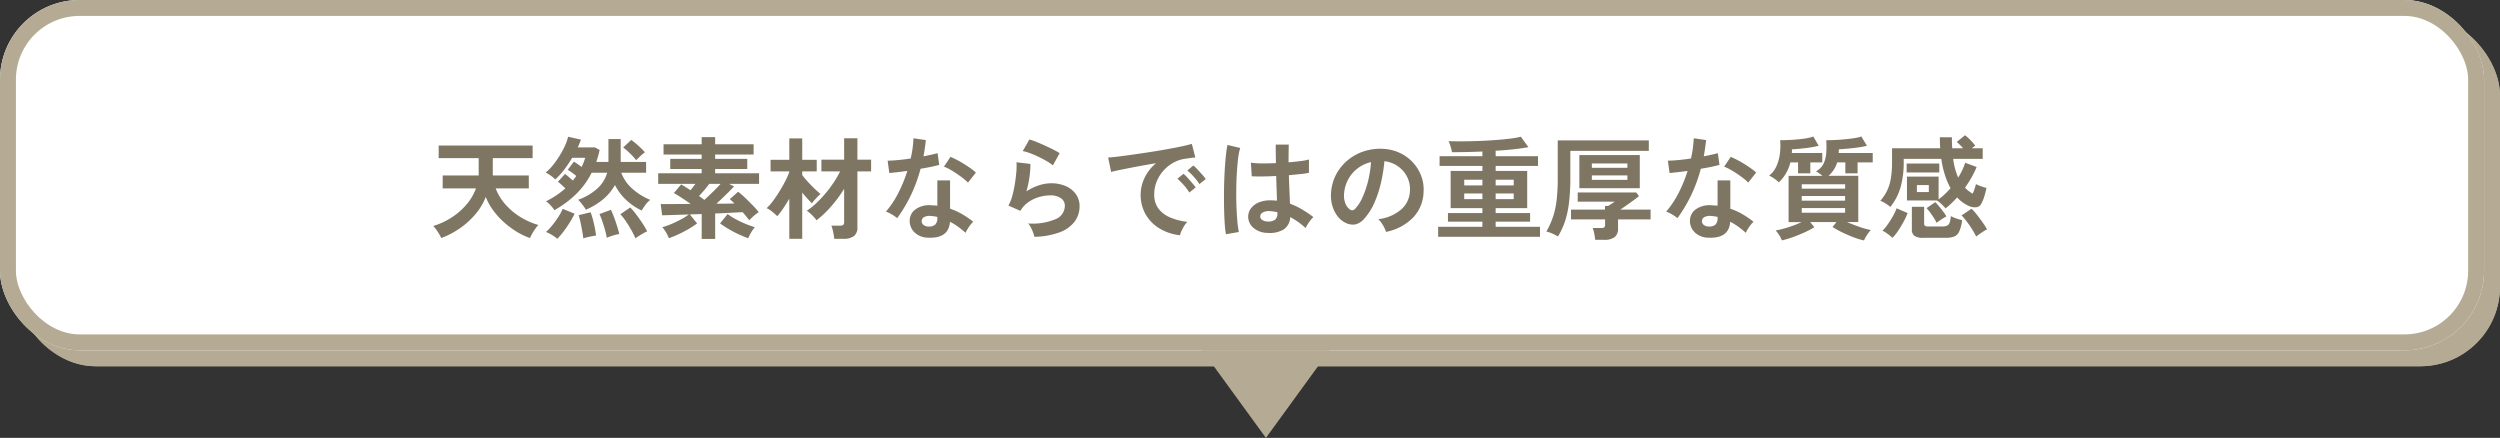
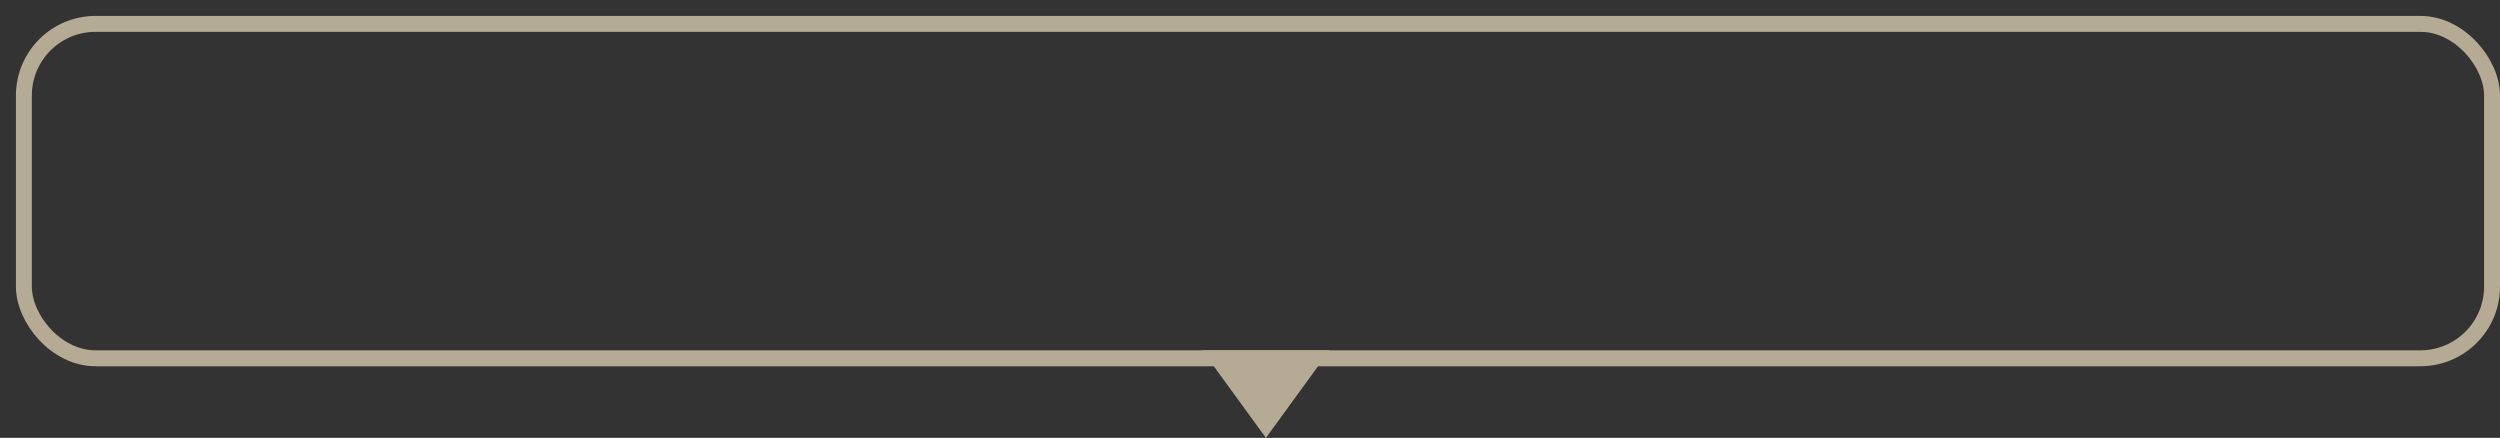
<svg xmlns="http://www.w3.org/2000/svg" height="55" viewBox="0 0 314 55" width="314">
  <rect x="0" y="0" width="314" height="55" fill="#333333" stroke="none" />
  <g transform="translate(-66)">
    <g fill="#b5ab94" stroke="#b5ab94" stroke-width="2">
-       <rect height="44" rx="10" stroke="none" width="312" x="68" y="2" />
      <rect fill="none" height="42" rx="9" width="310" x="69" y="3" />
    </g>
    <g fill="#fff" stroke="#b5ab94" stroke-width="2">
-       <rect height="44" rx="10" stroke="none" width="312" x="66" />
-       <rect fill="none" height="42" rx="9" width="310" x="67" y="1" />
-     </g>
-     <path d="m-96.586.9a2.92 2.92 0 0 0 -.252-.5q-.182-.3-.385-.581a2.925 2.925 0 0 0 -.371-.434 9 9 0 0 0 2.289-1.05 8.488 8.488 0 0 0 1.876-1.625 6.633 6.633 0 0 0 1.211-2.044h-4.182v-1.624h4.522v-2.184h-5.026v-1.582h11.8v1.582h-5v2.03a.786.786 0 0 0 .014.154h4.508v1.624h-4.158a6.531 6.531 0 0 0 1.232 2.023 8.3 8.3 0 0 0 1.883 1.575 9 9 0 0 0 2.247.994 3.849 3.849 0 0 0 -.371.455 7.261 7.261 0 0 0 -.406.63 3.943 3.943 0 0 0 -.273.557 8.585 8.585 0 0 1 -1.75-.84 10.911 10.911 0 0 1 -1.6-1.218 9.535 9.535 0 0 1 -1.322-1.481 7.259 7.259 0 0 1 -.889-1.631 7.356 7.356 0 0 1 -1.26 2.128 10 10 0 0 1 -1.957 1.792 10.347 10.347 0 0 1 -2.38 1.25zm25.186-3.462a7.154 7.154 0 0 1 -1.925-1.3 6.646 6.646 0 0 1 -1.435-1.9 6.383 6.383 0 0 1 -1.5 1.8 8.649 8.649 0 0 1 -2.154 1.302 2.85 2.85 0 0 0 -.245-.378q-.175-.238-.371-.483a2.7 2.7 0 0 0 -.364-.385 7.093 7.093 0 0 0 2.345-1.351 4.235 4.235 0 0 0 1.309-2.051h-1.946a10.029 10.029 0 0 1 -1.953 2.681 12.885 12.885 0 0 1 -2.737 2.027 2.251 2.251 0 0 0 -.287-.4q-.189-.217-.392-.42a1.908 1.908 0 0 0 -.371-.3 10.164 10.164 0 0 0 1.309-.749 10.78 10.78 0 0 0 1.127-.875q-.224-.21-.5-.462a3.892 3.892 0 0 0 -.441-.364l.9-.98a5.536 5.536 0 0 1 .469.378l.511.448q.112-.14.224-.287t.21-.287q-.238-.2-.56-.434a3.821 3.821 0 0 0 -.518-.336l.77-1.022a3.946 3.946 0 0 1 .476.294q.28.2.5.364.14-.28.252-.567t.2-.581h-1.638a14.9 14.9 0 0 1 -1.015 1.505 8.377 8.377 0 0 1 -1.113 1.211 3.9 3.9 0 0 0 -.553-.469 4.237 4.237 0 0 0 -.651-.4 5.659 5.659 0 0 0 .9-.9 11.623 11.623 0 0 0 .847-1.2 11.387 11.387 0 0 0 .686-1.274 5.245 5.245 0 0 0 .385-1.12l1.61.364a4.922 4.922 0 0 1 -.175.469q-.1.245-.217.511h2.17l.574.322q-.084.392-.189.763t-.231.735h1.526v-2.87h1.54v2.87h3.192v1.358h-3.122a5.047 5.047 0 0 0 1.444 2.055 7.882 7.882 0 0 0 2.205 1.358 2.572 2.572 0 0 0 -.6.609 7.277 7.277 0 0 0 -.478.721zm-10.6 3.556a4.725 4.725 0 0 0 -.679-.483 4.077 4.077 0 0 0 -.747-.371 7.258 7.258 0 0 0 .784-.833 11.617 11.617 0 0 0 .763-1.05 6.465 6.465 0 0 0 .553-1.029l1.5.616a12.171 12.171 0 0 1 -.63 1.127q-.364.581-.763 1.106a10.31 10.31 0 0 1 -.781.917zm9.814-.056a10.079 10.079 0 0 0 -.5-1.008q-.322-.574-.693-1.12a6.905 6.905 0 0 0 -.707-.9l1.246-.854a10.089 10.089 0 0 1 .784.931q.406.539.77 1.092a8.846 8.846 0 0 1 .574.987 2.779 2.779 0 0 0 -.488.234q-.28.161-.546.329a4.15 4.15 0 0 0 -.438.309zm-3.6-.07a9.989 9.989 0 0 0 -.231-1q-.161-.581-.35-1.127a7.417 7.417 0 0 0 -.343-.854l1.442-.532q.21.434.413.987t.371 1.092q.168.539.266.959a3.854 3.854 0 0 0 -.507.107q-.3.084-.588.182a5.025 5.025 0 0 0 -.469.186zm-2.954.07q-.042-.406-.14-.952t-.213-1.086a8.986 8.986 0 0 0 -.231-.875l1.5-.364a6.95 6.95 0 0 1 .28.861q.14.525.252 1.085t.154.98q-.308.042-.791.14a6.34 6.34 0 0 0 -.807.211zm6.64-9.814a4.913 4.913 0 0 0 -.455-.539q-.287-.3-.6-.588a5 5 0 0 0 -.574-.469l1.008-.952a6.41 6.41 0 0 1 .574.441q.322.273.637.574a6.371 6.371 0 0 1 .511.539 6.08 6.08 0 0 0 -.574.476q-.327.308-.527.518zm8.232 9.884v-3.122q-.378.014-.749.021t-.735.035l.91 1.12a11.373 11.373 0 0 1 -1.134.738q-.63.364-1.26.651t-1.148.469a4.427 4.427 0 0 0 -.357-.72 4.353 4.353 0 0 0 -.469-.665 9.046 9.046 0 0 0 1.134-.4q.616-.259 1.2-.574a7.562 7.562 0 0 0 .994-.623q-1.032.032-1.918.062t-1.435.042l-.182-1.414h1.5q1.029 0 2.261-.014-.588-.42-1.162-.791t-.938-.581l.91-1.078q.266.154.567.343l.609.385.315-.4q.161-.2.3-.4h-4.676v-1.33h5.46v-.532h-3.948v-1.274h3.948v-.546h-4.788v-1.288h4.788v-.9h1.694v.9h4.83v1.288h-4.83v.546h4.032v1.274h-4.032v.532h5.516v1.33h-3.766l.616.322q-.378.42-.987 1.015t-1.222 1.155q.658 0 1.239-.007t1.029-.021q-.154-.154-.308-.294l-.28-.252 1.05-.924a9.255 9.255 0 0 1 .861.742q.483.462.952.945a11.363 11.363 0 0 1 .777.875 4.459 4.459 0 0 0 -.63.476 6.371 6.371 0 0 0 -.56.546q-.168-.224-.385-.49t-.455-.532q-.6.028-1.505.077t-1.939.091v3.192zm5.852-.084q-.518-.182-1.148-.469t-1.26-.655a11.373 11.373 0 0 1 -1.134-.742l.952-1.176a6.909 6.909 0 0 0 1 .644 13.143 13.143 0 0 0 1.239.588 11.47 11.47 0 0 0 1.176.42 4.353 4.353 0 0 0 -.468.666 4.427 4.427 0 0 0 -.357.724zm-5.516-4.816q.49-.448 1.064-1.008t.98-1.008h-1.428q-.28.378-.623.784t-.665.742q.182.126.35.252t.322.238zm16.31 4.886a4.9 4.9 0 0 0 -.07-.539q-.056-.315-.133-.623a2.861 2.861 0 0 0 -.161-.49h1.064a.737.737 0 0 0 .42-.091.437.437 0 0 0 .126-.371v-4.172a16 16 0 0 1 -1.61 2.192 12.853 12.853 0 0 1 -1.862 1.77 2.683 2.683 0 0 0 -.329-.413q-.217-.231-.455-.448a3.358 3.358 0 0 0 -.434-.343 7.888 7.888 0 0 0 1.166-.924 14.758 14.758 0 0 0 1.165-1.232 15.368 15.368 0 0 0 1.043-1.386 12.237 12.237 0 0 0 .812-1.4h-2.352v-1.47h2.856v-2.688h1.666v2.688h1.722v1.47h-1.722v7.014a1.334 1.334 0 0 1 -.434 1.113 2.129 2.129 0 0 1 -1.33.343zm-5.642 0v-5.04q-.378.644-.763 1.218a8.9 8.9 0 0 1 -.749.98q-.252-.252-.63-.56a3.1 3.1 0 0 0 -.7-.448 6.684 6.684 0 0 0 .791-.9q.413-.553.812-1.2t.728-1.288a9.214 9.214 0 0 0 .511-1.155v-.07h-2.352v-1.463h2.352v-2.688h1.624v2.688h1.82v1.456h-1.82v.462a10.3 10.3 0 0 0 .693.833q.427.469.868.889t.735.658a4.583 4.583 0 0 0 -.371.35q-.217.224-.413.448a3.291 3.291 0 0 0 -.294.378q-.238-.238-.567-.6t-.651-.756v5.808zm17.416-.14a2.482 2.482 0 0 1 -1.694-.672 1.991 1.991 0 0 1 -.6-1.5 1.746 1.746 0 0 1 .719-1.382 2.953 2.953 0 0 1 1.981-.518q.2.014.392.021a3.248 3.248 0 0 1 .378.035v-3.18h1.6v3.556a8.1 8.1 0 0 1 1.519.686 11.865 11.865 0 0 1 1.393.952 3.538 3.538 0 0 0 -.54.648 4.636 4.636 0 0 0 -.427.742 11.339 11.339 0 0 0 -.938-.763 7.207 7.207 0 0 0 -1.022-.623q-.143 2.124-2.761 1.998zm-3.864-2.454a4.6 4.6 0 0 0 -.644-.448 4.461 4.461 0 0 0 -.77-.378 11.515 11.515 0 0 0 1.554-2.331 17.355 17.355 0 0 0 1.134-2.779q-.7.1-1.3.168t-.966.1l-.21-1.554q.49 0 1.267-.07t1.631-.2q.154-.658.238-1.3t.112-1.239l1.554.224q-.112 1.05-.294 2.044.49-.1.945-.2t.819-.2l.21 1.47q-.434.126-1.043.252t-1.3.238a19.125 19.125 0 0 1 -1.225 3.337 18.349 18.349 0 0 1 -1.712 2.866zm8.89-4.466a5.336 5.336 0 0 0 -.6-.532q-.378-.294-.812-.588t-.861-.532a4.873 4.873 0 0 0 -.749-.35l.824-1.232q.336.14.784.371t.91.518q.462.287.854.567a6.173 6.173 0 0 1 .644.518zm-4.9 5.516a1.115 1.115 0 0 0 .791-.245 1.158 1.158 0 0 0 .259-.861v-.1a5.6 5.6 0 0 0 -.9-.126 1.418 1.418 0 0 0 -.763.154.557.557 0 0 0 -.3.476.586.586 0 0 0 .224.5 1.054 1.054 0 0 0 .689.206zm13.244 1.292a3.7 3.7 0 0 0 -.161-.532 5.557 5.557 0 0 0 -.287-.644 2.35 2.35 0 0 0 -.336-.5 7.476 7.476 0 0 0 3.423-.532 1.822 1.822 0 0 0 1.183-1.666 1.126 1.126 0 0 0 -.5-.98 2.261 2.261 0 0 0 -1.316-.35 5.263 5.263 0 0 0 -1.344.189 4.467 4.467 0 0 0 -1.351.616 3.6 3.6 0 0 0 -1.075 1.137l-1.5-.658a5.358 5.358 0 0 0 .485-1.222 13.9 13.9 0 0 0 .329-1.533q.126-.8.182-1.512a7.208 7.208 0 0 0 .014-1.176l1.75.21a10.653 10.653 0 0 1 -.112 1.611 12.554 12.554 0 0 1 -.392 1.841 6.463 6.463 0 0 1 1.554-.756 4.913 4.913 0 0 1 1.526-.266 4.5 4.5 0 0 1 1.9.371 3.006 3.006 0 0 1 1.253 1.022 2.567 2.567 0 0 1 .448 1.491 3.194 3.194 0 0 1 -.609 1.911 4.1 4.1 0 0 1 -1.865 1.354 9.6 9.6 0 0 1 -3.199.574zm2.324-8.974a6.778 6.778 0 0 0 -.833-.56q-.483-.28-1.015-.532t-1.043-.441a5.386 5.386 0 0 0 -.9-.259l.84-1.456a7.854 7.854 0 0 1 .868.3q.5.2 1.057.455t1.05.5a8.88 8.88 0 0 1 .819.462zm15.96 8.778a6.234 6.234 0 0 1 -2.576-.854 4.929 4.929 0 0 1 -1.743-1.778 4.939 4.939 0 0 1 -.623-2.492 4.9 4.9 0 0 1 .483-2.058 5.341 5.341 0 0 1 1.453-1.864q-1.12.182-2.233.392t-2.016.392q-.9.182-1.393.308l-.378-1.806q.462-.028 1.281-.126t1.848-.245q1.025-.145 2.124-.315t2.128-.357q1.029-.182 1.848-.357t1.281-.315l.448 1.708q-.224.014-.539.056t-.707.1a4.182 4.182 0 0 0 -1.47.476 4.772 4.772 0 0 0 -1.253.98 4.68 4.68 0 0 0 -.875 1.372 4.275 4.275 0 0 0 -.322 1.666 2.864 2.864 0 0 0 .546 1.792 3.582 3.582 0 0 0 1.491 1.106 7.8 7.8 0 0 0 2.121.539 2.925 2.925 0 0 0 -.406.525 5.163 5.163 0 0 0 -.336.63 2.623 2.623 0 0 0 -.182.525zm2.436-6.426a6.435 6.435 0 0 0 -.707-.92 7.241 7.241 0 0 0 -.805-.784l.756-.63a5.132 5.132 0 0 1 .511.49q.3.322.595.651a4.835 4.835 0 0 1 .448.563zm-1.26 1.064a6.247 6.247 0 0 0 -.7-.938 8 8 0 0 0 -.8-.8l.77-.616a4.7 4.7 0 0 1 .5.49q.294.322.581.658a7.119 7.119 0 0 1 .441.56zm9.786 5.068a2.75 2.75 0 0 1 -1.75-.644 1.832 1.832 0 0 1 -.644-1.456 1.706 1.706 0 0 1 .35-.987 2.317 2.317 0 0 1 .952-.728 3.61 3.61 0 0 1 1.47-.273 7.9 7.9 0 0 1 .84.042q-.014-.616-.042-1.4t-.056-1.706q-.868.056-1.68.063t-1.386-.023l-.112-1.708a9.36 9.36 0 0 0 1.365.091q.847.007 1.785-.035-.014-.56-.021-1.141t-.007-1.183h1.638q-.014.532-.021 1.092t-.007 1.134q.84-.07 1.526-.161a6.4 6.4 0 0 0 1.036-.2v1.68a10.541 10.541 0 0 1 -1.064.154q-.672.07-1.456.14.028 1.022.07 1.953t.07 1.631a8.588 8.588 0 0 1 1.512.714 15.354 15.354 0 0 1 1.428.966 2.5 2.5 0 0 0 -.357.385 5.733 5.733 0 0 0 -.371.532 4.544 4.544 0 0 0 -.252.455 9.193 9.193 0 0 0 -1.932-1.372 1.929 1.929 0 0 1 -.852 1.572 3.518 3.518 0 0 1 -2.032.413zm-5.194.168a13.029 13.029 0 0 1 -.154-1.407q-.056-.861-.077-1.913t-.007-2.189q.014-1.127.07-2.205t.147-1.988a14.747 14.747 0 0 1 .217-1.512l1.6.378a7.864 7.864 0 0 0 -.263 1.316q-.1.826-.161 1.841t-.07 2.093q-.014 1.078.024 2.093t.112 1.855a11.744 11.744 0 0 0 .188 1.358zm5.32-1.6a1.354 1.354 0 0 0 .861-.231 1.02 1.02 0 0 0 .287-.833v-.1a5.668 5.668 0 0 0 -.994-.14 1.57 1.57 0 0 0 -.833.168.575.575 0 0 0 -.329.476.516.516 0 0 0 .266.476 1.344 1.344 0 0 0 .742.188zm14.784 1.306a2.693 2.693 0 0 0 -.21-.532 4.564 4.564 0 0 0 -.357-.6 3.017 3.017 0 0 0 -.4-.469 5.267 5.267 0 0 0 2.919-1.253 3.235 3.235 0 0 0 1.057-2.261 3.451 3.451 0 0 0 -.378-1.848 3.612 3.612 0 0 0 -1.183-1.316 3.607 3.607 0 0 0 -1.645-.6 19.632 19.632 0 0 1 -.42 2.66 13.93 13.93 0 0 1 -.833 2.548 7.349 7.349 0 0 1 -1.281 2.016 2.121 2.121 0 0 1 -1.113.714 2 2 0 0 1 -1.141-.154 2.724 2.724 0 0 1 -1.036-.8 3.859 3.859 0 0 1 -.686-1.295 4.52 4.52 0 0 1 -.2-1.6 5.838 5.838 0 0 1 .6-2.331 5.858 5.858 0 0 1 1.435-1.825 6.129 6.129 0 0 1 2.058-1.162 6.589 6.589 0 0 1 2.478-.322 5.572 5.572 0 0 1 2 .476 5.221 5.221 0 0 1 1.645 1.155 5.211 5.211 0 0 1 1.092 1.7 4.846 4.846 0 0 1 .321 2.115 4.828 4.828 0 0 1 -1.344 3.213 6.521 6.521 0 0 1 -3.378 1.771zm-4.55-2.826a.54.54 0 0 0 .322.112.484.484 0 0 0 .336-.168 4.941 4.941 0 0 0 .931-1.428 11.607 11.607 0 0 0 .714-2.086 13.876 13.876 0 0 0 .369-2.368 4.32 4.32 0 0 0 -1.715.812 4.336 4.336 0 0 0 -1.185 1.421 4.448 4.448 0 0 0 -.49 1.827 2.637 2.637 0 0 0 .175 1.141 1.728 1.728 0 0 0 .543.737zm11.102 3.442v-1.26h5.558v-.644h-4.326v-1.078h4.326v-.616h-3.988v-4.676h3.99v-.63h-5.378v-1.218h5.376v-.588q-1.008.042-1.981.063t-1.841.021a2.572 2.572 0 0 0 -.084-.413q-.07-.259-.161-.532a2.391 2.391 0 0 0 -.189-.441q.812.028 1.827.021t2.086-.049q1.071-.042 2.086-.119t1.82-.182a9.933 9.933 0 0 0 1.267-.231l.952 1.316q-.756.14-1.834.259t-2.282.189v.686h5.32v1.218h-5.32v.63h3.962v4.676h-3.962v.616h4.326v1.078h-4.326v.644h5.572v1.26zm3.276-4.732h2.282v-.71h-2.282zm0-1.722h2.282v-.714h-2.282zm3.948 1.722h2.268v-.71h-2.268zm0-1.722h2.268v-.714h-2.268zm7.826 6.412a7.15 7.15 0 0 0 -.693-.357 3.511 3.511 0 0 0 -.763-.259 10.548 10.548 0 0 0 .847-1.89 10.549 10.549 0 0 0 .448-2.114 24.219 24.219 0 0 0 .133-2.716v-4.732h11.438v1.316h-9.856v3.388a25.759 25.759 0 0 1 -.161 3.073 12.226 12.226 0 0 1 -.5 2.359 9.339 9.339 0 0 1 -.893 1.932zm2.688-6.062v-4.158h7.588v4.158zm1.988 6.482a7.161 7.161 0 0 0 -.112-.749 5 5 0 0 0 -.2-.735h1.096a.541.541 0 0 0 .371-.091.514.514 0 0 0 .089-.357v-.63h-4.282v-1.232h4.27v-.462h.392q.154-.084.42-.259t.406-.273h-4.648v-1.162h7.35l.35.462q-.252.21-.693.532t-.889.637q-.448.315-.77.525h3.808v1.232h-4.088v1.134a1.306 1.306 0 0 1 -.426 1.092 2.075 2.075 0 0 1 -1.3.336zm-.42-7.532h4.464v-.56h-4.464zm0-1.512h4.464v-.546h-4.464zm14.616 8.778a2.482 2.482 0 0 1 -1.694-.672 1.991 1.991 0 0 1 -.6-1.5 1.746 1.746 0 0 1 .719-1.382 2.953 2.953 0 0 1 1.981-.518q.2.014.392.021a3.248 3.248 0 0 1 .378.035v-3.18h1.6v3.556a8.1 8.1 0 0 1 1.519.686 11.866 11.866 0 0 1 1.393.952 3.539 3.539 0 0 0 -.54.648 4.636 4.636 0 0 0 -.427.742 11.339 11.339 0 0 0 -.938-.763 7.207 7.207 0 0 0 -1.022-.623q-.143 2.124-2.761 1.998zm-3.864-2.454a4.6 4.6 0 0 0 -.644-.448 4.461 4.461 0 0 0 -.77-.378 11.515 11.515 0 0 0 1.554-2.331 17.355 17.355 0 0 0 1.134-2.779q-.7.1-1.3.168t-.966.1l-.21-1.554q.49 0 1.267-.07t1.631-.2q.154-.658.238-1.3t.112-1.239l1.554.224q-.112 1.05-.294 2.044.49-.1.945-.2t.819-.2l.21 1.47q-.434.126-1.043.252t-1.3.238a19.125 19.125 0 0 1 -1.225 3.337 18.349 18.349 0 0 1 -1.712 2.866zm8.89-4.466a5.336 5.336 0 0 0 -.6-.532q-.378-.294-.812-.588t-.866-.528a4.872 4.872 0 0 0 -.749-.35l.829-1.236q.336.14.784.371t.91.518q.462.287.854.567a6.173 6.173 0 0 1 .644.518zm-4.9 5.516a1.115 1.115 0 0 0 .791-.245 1.158 1.158 0 0 0 .259-.861v-.1a5.6 5.6 0 0 0 -.9-.126 1.418 1.418 0 0 0 -.763.154.557.557 0 0 0 -.3.476.586.586 0 0 0 .224.5 1.054 1.054 0 0 0 .689.206zm19.446 1.75a8.681 8.681 0 0 1 -1.274-.381q-.728-.273-1.442-.619a13.36 13.36 0 0 1 -1.246-.69l.5-.616h-3.3l.518.644a10.512 10.512 0 0 1 -1.19.63q-.7.322-1.463.6a13.127 13.127 0 0 1 -1.421.427 3.836 3.836 0 0 0 -.329-.644 3.25 3.25 0 0 0 -.455-.6q.406-.07.973-.224t1.169-.371q.6-.217 1.106-.455h-1.624v-5.81h4.254q-.2-.168-.427-.329a4.351 4.351 0 0 0 -.385-.245 2.186 2.186 0 0 0 .945-.952 3.653 3.653 0 0 0 .343-1.344 11.576 11.576 0 0 0 0-1.61q.49 0 1.113-.028t1.267-.091q.644-.063 1.183-.147a4.7 4.7 0 0 0 .847-.2l.7 1.162a9.628 9.628 0 0 1 -1.141.217q-.665.091-1.309.147t-1.078.084q0 .112-.007.231t-.007.231h4.27v1.183h-1.9v1.372h-1.54v-1.372h-1.024a3.568 3.568 0 0 1 -1.092 1.68h3.742v5.81h-1.418q.714.308 1.547.6a10.105 10.105 0 0 0 1.449.4 3.875 3.875 0 0 0 -.478.621 3.829 3.829 0 0 0 -.376.689zm-10.71-7.3a3.667 3.667 0 0 0 -.56-.462 3.371 3.371 0 0 0 -.658-.378 3.01 3.01 0 0 0 .917-1.169 5.5 5.5 0 0 0 .441-1.582 7.421 7.421 0 0 0 .028-1.7q.826 0 1.652-.056t1.5-.161a4.97 4.97 0 0 0 1.022-.245l.672 1.162a10.11 10.11 0 0 1 -1.085.217q-.609.091-1.211.147t-1.064.084v.231a1.862 1.862 0 0 1 -.014.231h3.822v1.181h-1.5v1.372h-1.54v-1.372h-.966a5.137 5.137 0 0 1 -.581 1.421 4.581 4.581 0 0 1 -.875 1.079zm2.886 3.818h5.446v-.588h-5.446zm0-1.512h5.446v-.588h-5.446zm0-1.512h5.446v-.546h-5.446zm18.06 2.478a4.267 4.267 0 0 0 -.308-.336q-.2-.2-.4-.378a1.751 1.751 0 0 0 -.371-.266v-.014h-3.767v-3h3.976v2.856a7.321 7.321 0 0 0 .77-.637 10.287 10.287 0 0 0 .728-.763 9.152 9.152 0 0 1 -.693-1.617 12.394 12.394 0 0 1 -.469-2.065h-4.718v.434a11.8 11.8 0 0 1 -.364 3.017 7.037 7.037 0 0 1 -1.316 2.587 4.875 4.875 0 0 0 -.6-.434 3.381 3.381 0 0 0 -.658-.336 5.82 5.82 0 0 0 .819-1.211 5.637 5.637 0 0 0 .49-1.526 11.743 11.743 0 0 0 .161-2.093v-1.764h6.048q-.042-.658-.042-1.386h1.512q0 .728.042 1.386h1.37a7.946 7.946 0 0 0 -.8-.8l1.036-.84a5.4 5.4 0 0 1 .686.616 8.08 8.08 0 0 1 .6.686l-.434.336h1.372v1.33h-3.71a8.284 8.284 0 0 0 .63 2.352 9.255 9.255 0 0 0 .5-.917 7.671 7.671 0 0 0 .378-.945l1.442.532a13.368 13.368 0 0 1 -1.47 2.6 4.556 4.556 0 0 0 .966.756 4.548 4.548 0 0 0 .217-.546q.119-.35.2-.658a5.225 5.225 0 0 0 .644.273 5.222 5.222 0 0 0 .672.2 10.211 10.211 0 0 1 -.3 1.169 4.626 4.626 0 0 1 -.343.8.786.786 0 0 1 -.651.462 1.792 1.792 0 0 1 -.987-.2 4.191 4.191 0 0 1 -1.4-1.036q-.35.392-.714.735a7.232 7.232 0 0 1 -.746.641zm-2.8 3.7a1.879 1.879 0 0 1 -1.108-.249.948.948 0 0 1 -.322-.805v-2.842h1.54v2.1a.351.351 0 0 0 .1.28.638.638 0 0 0 .392.084h1.82a1.431 1.431 0 0 0 .56-.091.631.631 0 0 0 .322-.371 3 3 0 0 0 .154-.84 3.978 3.978 0 0 0 .679.294 7.15 7.15 0 0 0 .749.224 4.916 4.916 0 0 1 -.38 1.444 1.182 1.182 0 0 1 -.637.616 3.024 3.024 0 0 1 -1.029.152zm-3.864 0a6.276 6.276 0 0 0 -.63-.511 3.748 3.748 0 0 0 -.63-.385 5.451 5.451 0 0 0 .686-.826q.35-.5.651-1.043a6.027 6.027 0 0 0 .441-.945l1.386.6a9.18 9.18 0 0 1 -.5 1.071q-.322.595-.686 1.141a5.887 5.887 0 0 1 -.72.894zm10.512-.158q-.126-.266-.343-.637t-.483-.756q-.266-.385-.532-.721a6.415 6.415 0 0 0 -.476-.546l1.246-.84a5.989 5.989 0 0 1 .651.721q.371.469.728.973t.581.9a3.062 3.062 0 0 0 -.441.245q-.273.175-.532.357a4.406 4.406 0 0 0 -.399.304zm-8.736-8.05v-1.12h4.1v1.12zm3.766 6.328a5.107 5.107 0 0 0 -.343-.623q-.217-.343-.462-.672a6.431 6.431 0 0 0 -.455-.553l1.092-.756a11.8 11.8 0 0 1 .784.91 7.892 7.892 0 0 1 .616.882q-.084.042-.329.189t-.5.322a3.782 3.782 0 0 0 -.403.301zm-2.478-3.864h1.5v-.882h-1.5z" fill="#7e7662" transform="translate(218 29)" />
+       </g>
    <path d="m8 0 8 11h-16z" fill="#b5ab94" transform="matrix(-1 0 -0 -1 233 55)" />
  </g>
</svg>